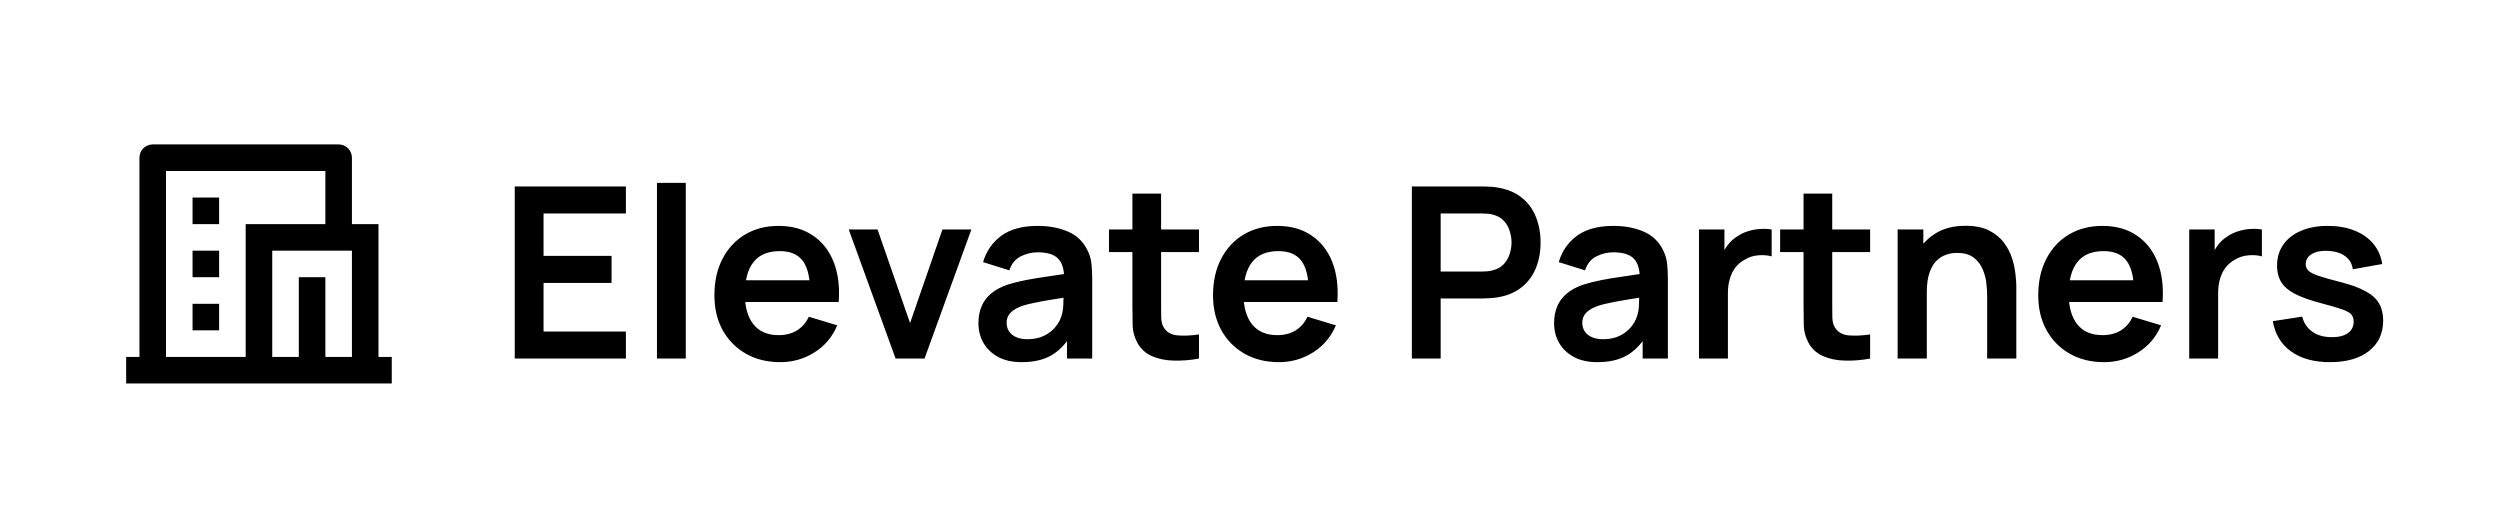
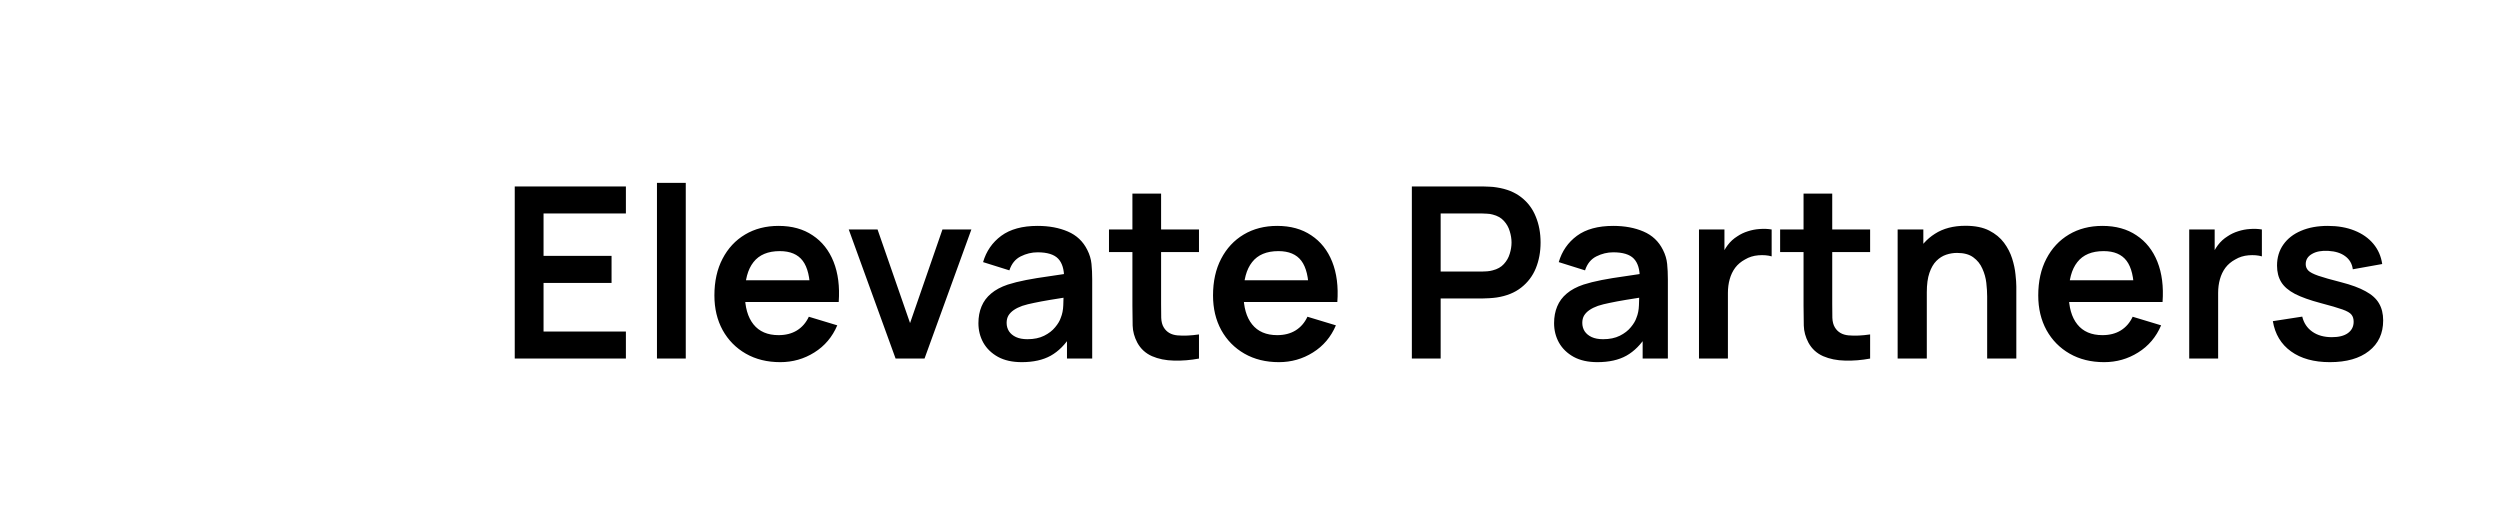
<svg xmlns="http://www.w3.org/2000/svg" width="251" height="53" viewBox="0 0 251 53" fill="none">
-   <path d="M39.333 38.5H12.667V35.833H14V15.833C14 15.097 14.597 14.5 15.333 14.5H34C34.736 14.5 35.333 15.097 35.333 15.833V22.5H38V35.833H39.333V38.5ZM32.667 35.833H35.333V25.167H27.333V35.833H30V27.833H32.667V35.833ZM32.667 22.5V17.167H16.667V35.833H24.667V22.5H32.667ZM19.333 25.167H22V27.833H19.333V25.167ZM19.333 30.5H22V33.167H19.333V30.5ZM19.333 19.833H22V22.5H19.333V19.833Z" fill="black" />
  <path d="M51.68 36V18.72H62.84V21.432H54.572V25.692H61.4V28.404H54.572V33.288H62.84V36H51.68ZM65.959 36V18.36H68.851V36H65.959ZM78.338 36.36C77.026 36.36 75.874 36.076 74.882 35.508C73.89 34.94 73.114 34.152 72.554 33.144C72.002 32.136 71.726 30.976 71.726 29.664C71.726 28.248 71.998 27.02 72.542 25.98C73.086 24.932 73.842 24.12 74.81 23.544C75.778 22.968 76.898 22.68 78.17 22.68C79.514 22.68 80.654 22.996 81.59 23.628C82.534 24.252 83.234 25.136 83.69 26.28C84.146 27.424 84.318 28.772 84.206 30.324H81.338V29.268C81.33 27.86 81.082 26.832 80.594 26.184C80.106 25.536 79.338 25.212 78.29 25.212C77.106 25.212 76.226 25.58 75.65 26.316C75.074 27.044 74.786 28.112 74.786 29.52C74.786 30.832 75.074 31.848 75.65 32.568C76.226 33.288 77.066 33.648 78.17 33.648C78.882 33.648 79.494 33.492 80.006 33.18C80.526 32.86 80.926 32.4 81.206 31.8L84.062 32.664C83.566 33.832 82.798 34.74 81.758 35.388C80.726 36.036 79.586 36.36 78.338 36.36ZM73.874 30.324V28.14H82.79V30.324H73.874ZM89.918 36L85.214 23.04H88.106L91.37 32.436L94.622 23.04H97.526L92.822 36H89.918ZM102.577 36.36C101.641 36.36 100.849 36.184 100.201 35.832C99.553 35.472 99.061 34.996 98.725 34.404C98.397 33.812 98.233 33.16 98.233 32.448C98.233 31.824 98.337 31.264 98.545 30.768C98.753 30.264 99.073 29.832 99.505 29.472C99.937 29.104 100.497 28.804 101.185 28.572C101.705 28.404 102.313 28.252 103.009 28.116C103.713 27.98 104.473 27.856 105.289 27.744C106.113 27.624 106.973 27.496 107.869 27.36L106.837 27.948C106.845 27.052 106.645 26.392 106.237 25.968C105.829 25.544 105.141 25.332 104.173 25.332C103.589 25.332 103.025 25.468 102.481 25.74C101.937 26.012 101.557 26.48 101.341 27.144L98.701 26.316C99.021 25.22 99.629 24.34 100.525 23.676C101.429 23.012 102.645 22.68 104.173 22.68C105.325 22.68 106.337 22.868 107.209 23.244C108.089 23.62 108.741 24.236 109.165 25.092C109.397 25.548 109.537 26.016 109.585 26.496C109.633 26.968 109.657 27.484 109.657 28.044V36H107.125V33.192L107.545 33.648C106.961 34.584 106.277 35.272 105.493 35.712C104.717 36.144 103.745 36.36 102.577 36.36ZM103.153 34.056C103.809 34.056 104.369 33.94 104.833 33.708C105.297 33.476 105.665 33.192 105.937 32.856C106.217 32.52 106.405 32.204 106.501 31.908C106.653 31.54 106.737 31.12 106.753 30.648C106.777 30.168 106.789 29.78 106.789 29.484L107.677 29.748C106.805 29.884 106.057 30.004 105.433 30.108C104.809 30.212 104.273 30.312 103.825 30.408C103.377 30.496 102.981 30.596 102.637 30.708C102.301 30.828 102.017 30.968 101.785 31.128C101.553 31.288 101.373 31.472 101.245 31.68C101.125 31.888 101.065 32.132 101.065 32.412C101.065 32.732 101.145 33.016 101.305 33.264C101.465 33.504 101.697 33.696 102.001 33.84C102.313 33.984 102.697 34.056 103.153 34.056ZM120.378 36C119.522 36.16 118.682 36.228 117.858 36.204C117.042 36.188 116.31 36.04 115.662 35.76C115.014 35.472 114.522 35.02 114.186 34.404C113.89 33.844 113.734 33.272 113.718 32.688C113.702 32.104 113.694 31.444 113.694 30.708V19.44H116.574V30.54C116.574 31.06 116.578 31.516 116.586 31.908C116.602 32.3 116.686 32.62 116.838 32.868C117.126 33.348 117.586 33.616 118.218 33.672C118.85 33.728 119.57 33.696 120.378 33.576V36ZM111.342 25.308V23.04H120.378V25.308H111.342ZM128.4 36.36C127.088 36.36 125.936 36.076 124.944 35.508C123.952 34.94 123.176 34.152 122.616 33.144C122.064 32.136 121.788 30.976 121.788 29.664C121.788 28.248 122.06 27.02 122.604 25.98C123.148 24.932 123.904 24.12 124.872 23.544C125.84 22.968 126.96 22.68 128.232 22.68C129.576 22.68 130.716 22.996 131.652 23.628C132.596 24.252 133.296 25.136 133.752 26.28C134.208 27.424 134.38 28.772 134.268 30.324H131.4V29.268C131.392 27.86 131.144 26.832 130.656 26.184C130.168 25.536 129.4 25.212 128.352 25.212C127.168 25.212 126.288 25.58 125.712 26.316C125.136 27.044 124.848 28.112 124.848 29.52C124.848 30.832 125.136 31.848 125.712 32.568C126.288 33.288 127.128 33.648 128.232 33.648C128.944 33.648 129.556 33.492 130.068 33.18C130.588 32.86 130.988 32.4 131.268 31.8L134.124 32.664C133.628 33.832 132.86 34.74 131.82 35.388C130.788 36.036 129.648 36.36 128.4 36.36ZM123.936 30.324V28.14H132.852V30.324H123.936ZM141.75 36V18.72H148.89C149.058 18.72 149.274 18.728 149.538 18.744C149.802 18.752 150.046 18.776 150.27 18.816C151.27 18.968 152.094 19.3 152.742 19.812C153.398 20.324 153.882 20.972 154.194 21.756C154.514 22.532 154.674 23.396 154.674 24.348C154.674 25.292 154.514 26.156 154.194 26.94C153.874 27.716 153.386 28.36 152.73 28.872C152.082 29.384 151.262 29.716 150.27 29.868C150.046 29.9 149.798 29.924 149.526 29.94C149.262 29.956 149.05 29.964 148.89 29.964H144.642V36H141.75ZM144.642 27.264H148.77C148.93 27.264 149.11 27.256 149.31 27.24C149.51 27.224 149.694 27.192 149.862 27.144C150.342 27.024 150.718 26.812 150.99 26.508C151.27 26.204 151.466 25.86 151.578 25.476C151.698 25.092 151.758 24.716 151.758 24.348C151.758 23.98 151.698 23.604 151.578 23.22C151.466 22.828 151.27 22.48 150.99 22.176C150.718 21.872 150.342 21.66 149.862 21.54C149.694 21.492 149.51 21.464 149.31 21.456C149.11 21.44 148.93 21.432 148.77 21.432H144.642V27.264ZM160.374 36.36C159.438 36.36 158.646 36.184 157.998 35.832C157.35 35.472 156.858 34.996 156.522 34.404C156.194 33.812 156.03 33.16 156.03 32.448C156.03 31.824 156.134 31.264 156.342 30.768C156.55 30.264 156.87 29.832 157.302 29.472C157.734 29.104 158.294 28.804 158.982 28.572C159.502 28.404 160.11 28.252 160.806 28.116C161.51 27.98 162.27 27.856 163.086 27.744C163.91 27.624 164.77 27.496 165.666 27.36L164.634 27.948C164.642 27.052 164.442 26.392 164.034 25.968C163.626 25.544 162.938 25.332 161.97 25.332C161.386 25.332 160.822 25.468 160.278 25.74C159.734 26.012 159.354 26.48 159.138 27.144L156.498 26.316C156.818 25.22 157.426 24.34 158.322 23.676C159.226 23.012 160.442 22.68 161.97 22.68C163.122 22.68 164.134 22.868 165.006 23.244C165.886 23.62 166.538 24.236 166.962 25.092C167.194 25.548 167.334 26.016 167.382 26.496C167.43 26.968 167.454 27.484 167.454 28.044V36H164.922V33.192L165.342 33.648C164.758 34.584 164.074 35.272 163.29 35.712C162.514 36.144 161.542 36.36 160.374 36.36ZM160.95 34.056C161.606 34.056 162.166 33.94 162.63 33.708C163.094 33.476 163.462 33.192 163.734 32.856C164.014 32.52 164.202 32.204 164.298 31.908C164.45 31.54 164.534 31.12 164.55 30.648C164.574 30.168 164.586 29.78 164.586 29.484L165.474 29.748C164.602 29.884 163.854 30.004 163.23 30.108C162.606 30.212 162.07 30.312 161.622 30.408C161.174 30.496 160.778 30.596 160.434 30.708C160.098 30.828 159.814 30.968 159.582 31.128C159.35 31.288 159.17 31.472 159.042 31.68C158.922 31.888 158.862 32.132 158.862 32.412C158.862 32.732 158.942 33.016 159.102 33.264C159.262 33.504 159.494 33.696 159.798 33.84C160.11 33.984 160.494 34.056 160.95 34.056ZM170.578 36V23.04H173.134V26.196L172.822 25.788C172.982 25.356 173.194 24.964 173.458 24.612C173.73 24.252 174.054 23.956 174.43 23.724C174.75 23.508 175.102 23.34 175.486 23.22C175.878 23.092 176.278 23.016 176.686 22.992C177.094 22.96 177.49 22.976 177.874 23.04V25.74C177.49 25.628 177.046 25.592 176.542 25.632C176.046 25.672 175.598 25.812 175.198 26.052C174.798 26.268 174.47 26.544 174.214 26.88C173.966 27.216 173.782 27.6 173.662 28.032C173.542 28.456 173.482 28.916 173.482 29.412V36H170.578ZM187.76 36C186.904 36.16 186.064 36.228 185.24 36.204C184.424 36.188 183.692 36.04 183.044 35.76C182.396 35.472 181.904 35.02 181.568 34.404C181.272 33.844 181.116 33.272 181.1 32.688C181.084 32.104 181.076 31.444 181.076 30.708V19.44H183.956V30.54C183.956 31.06 183.96 31.516 183.968 31.908C183.984 32.3 184.068 32.62 184.22 32.868C184.508 33.348 184.968 33.616 185.6 33.672C186.232 33.728 186.952 33.696 187.76 33.576V36ZM178.724 25.308V23.04H187.76V25.308H178.724ZM199.511 36V29.76C199.511 29.352 199.483 28.9 199.427 28.404C199.371 27.908 199.239 27.432 199.031 26.976C198.831 26.512 198.527 26.132 198.119 25.836C197.719 25.54 197.175 25.392 196.487 25.392C196.119 25.392 195.755 25.452 195.395 25.572C195.035 25.692 194.707 25.9 194.411 26.196C194.123 26.484 193.891 26.884 193.715 27.396C193.539 27.9 193.451 28.548 193.451 29.34L191.735 28.608C191.735 27.504 191.947 26.504 192.371 25.608C192.803 24.712 193.435 24 194.267 23.472C195.099 22.936 196.123 22.668 197.339 22.668C198.299 22.668 199.091 22.828 199.715 23.148C200.339 23.468 200.835 23.876 201.203 24.372C201.571 24.868 201.843 25.396 202.019 25.956C202.195 26.516 202.307 27.048 202.355 27.552C202.411 28.048 202.439 28.452 202.439 28.764V36H199.511ZM190.523 36V23.04H193.103V27.06H193.451V36H190.523ZM211.252 36.36C209.94 36.36 208.788 36.076 207.796 35.508C206.804 34.94 206.028 34.152 205.468 33.144C204.916 32.136 204.64 30.976 204.64 29.664C204.64 28.248 204.912 27.02 205.456 25.98C206 24.932 206.756 24.12 207.724 23.544C208.692 22.968 209.812 22.68 211.084 22.68C212.428 22.68 213.568 22.996 214.504 23.628C215.448 24.252 216.148 25.136 216.604 26.28C217.06 27.424 217.232 28.772 217.12 30.324H214.252V29.268C214.244 27.86 213.996 26.832 213.508 26.184C213.02 25.536 212.252 25.212 211.204 25.212C210.02 25.212 209.14 25.58 208.564 26.316C207.988 27.044 207.7 28.112 207.7 29.52C207.7 30.832 207.988 31.848 208.564 32.568C209.14 33.288 209.98 33.648 211.084 33.648C211.796 33.648 212.408 33.492 212.92 33.18C213.44 32.86 213.84 32.4 214.12 31.8L216.976 32.664C216.48 33.832 215.712 34.74 214.672 35.388C213.64 36.036 212.5 36.36 211.252 36.36ZM206.788 30.324V28.14H215.704V30.324H206.788ZM219.797 36V23.04H222.353V26.196L222.041 25.788C222.201 25.356 222.413 24.964 222.677 24.612C222.949 24.252 223.273 23.956 223.649 23.724C223.969 23.508 224.321 23.34 224.705 23.22C225.097 23.092 225.497 23.016 225.905 22.992C226.313 22.96 226.709 22.976 227.093 23.04V25.74C226.709 25.628 226.265 25.592 225.761 25.632C225.265 25.672 224.817 25.812 224.417 26.052C224.017 26.268 223.689 26.544 223.433 26.88C223.185 27.216 223.001 27.6 222.881 28.032C222.761 28.456 222.701 28.916 222.701 29.412V36H219.797ZM233.918 36.36C232.318 36.36 231.018 36 230.018 35.28C229.018 34.56 228.41 33.548 228.194 32.244L231.146 31.788C231.298 32.428 231.634 32.932 232.154 33.3C232.674 33.668 233.33 33.852 234.122 33.852C234.818 33.852 235.354 33.716 235.73 33.444C236.114 33.164 236.306 32.784 236.306 32.304C236.306 32.008 236.234 31.772 236.09 31.596C235.954 31.412 235.65 31.236 235.178 31.068C234.706 30.9 233.982 30.688 233.006 30.432C231.918 30.144 231.054 29.836 230.414 29.508C229.774 29.172 229.314 28.776 229.034 28.32C228.754 27.864 228.614 27.312 228.614 26.664C228.614 25.856 228.826 25.152 229.25 24.552C229.674 23.952 230.266 23.492 231.026 23.172C231.786 22.844 232.682 22.68 233.714 22.68C234.722 22.68 235.614 22.836 236.39 23.148C237.174 23.46 237.806 23.904 238.286 24.48C238.766 25.056 239.062 25.732 239.174 26.508L236.222 27.036C236.15 26.484 235.898 26.048 235.466 25.728C235.042 25.408 234.474 25.228 233.762 25.188C233.082 25.148 232.534 25.252 232.118 25.5C231.702 25.74 231.494 26.08 231.494 26.52C231.494 26.768 231.578 26.98 231.746 27.156C231.914 27.332 232.25 27.508 232.754 27.684C233.266 27.86 234.026 28.076 235.034 28.332C236.066 28.596 236.89 28.9 237.506 29.244C238.13 29.58 238.578 29.984 238.85 30.456C239.13 30.928 239.27 31.5 239.27 32.172C239.27 33.476 238.794 34.5 237.842 35.244C236.898 35.988 235.59 36.36 233.918 36.36Z" fill="black" />
</svg>